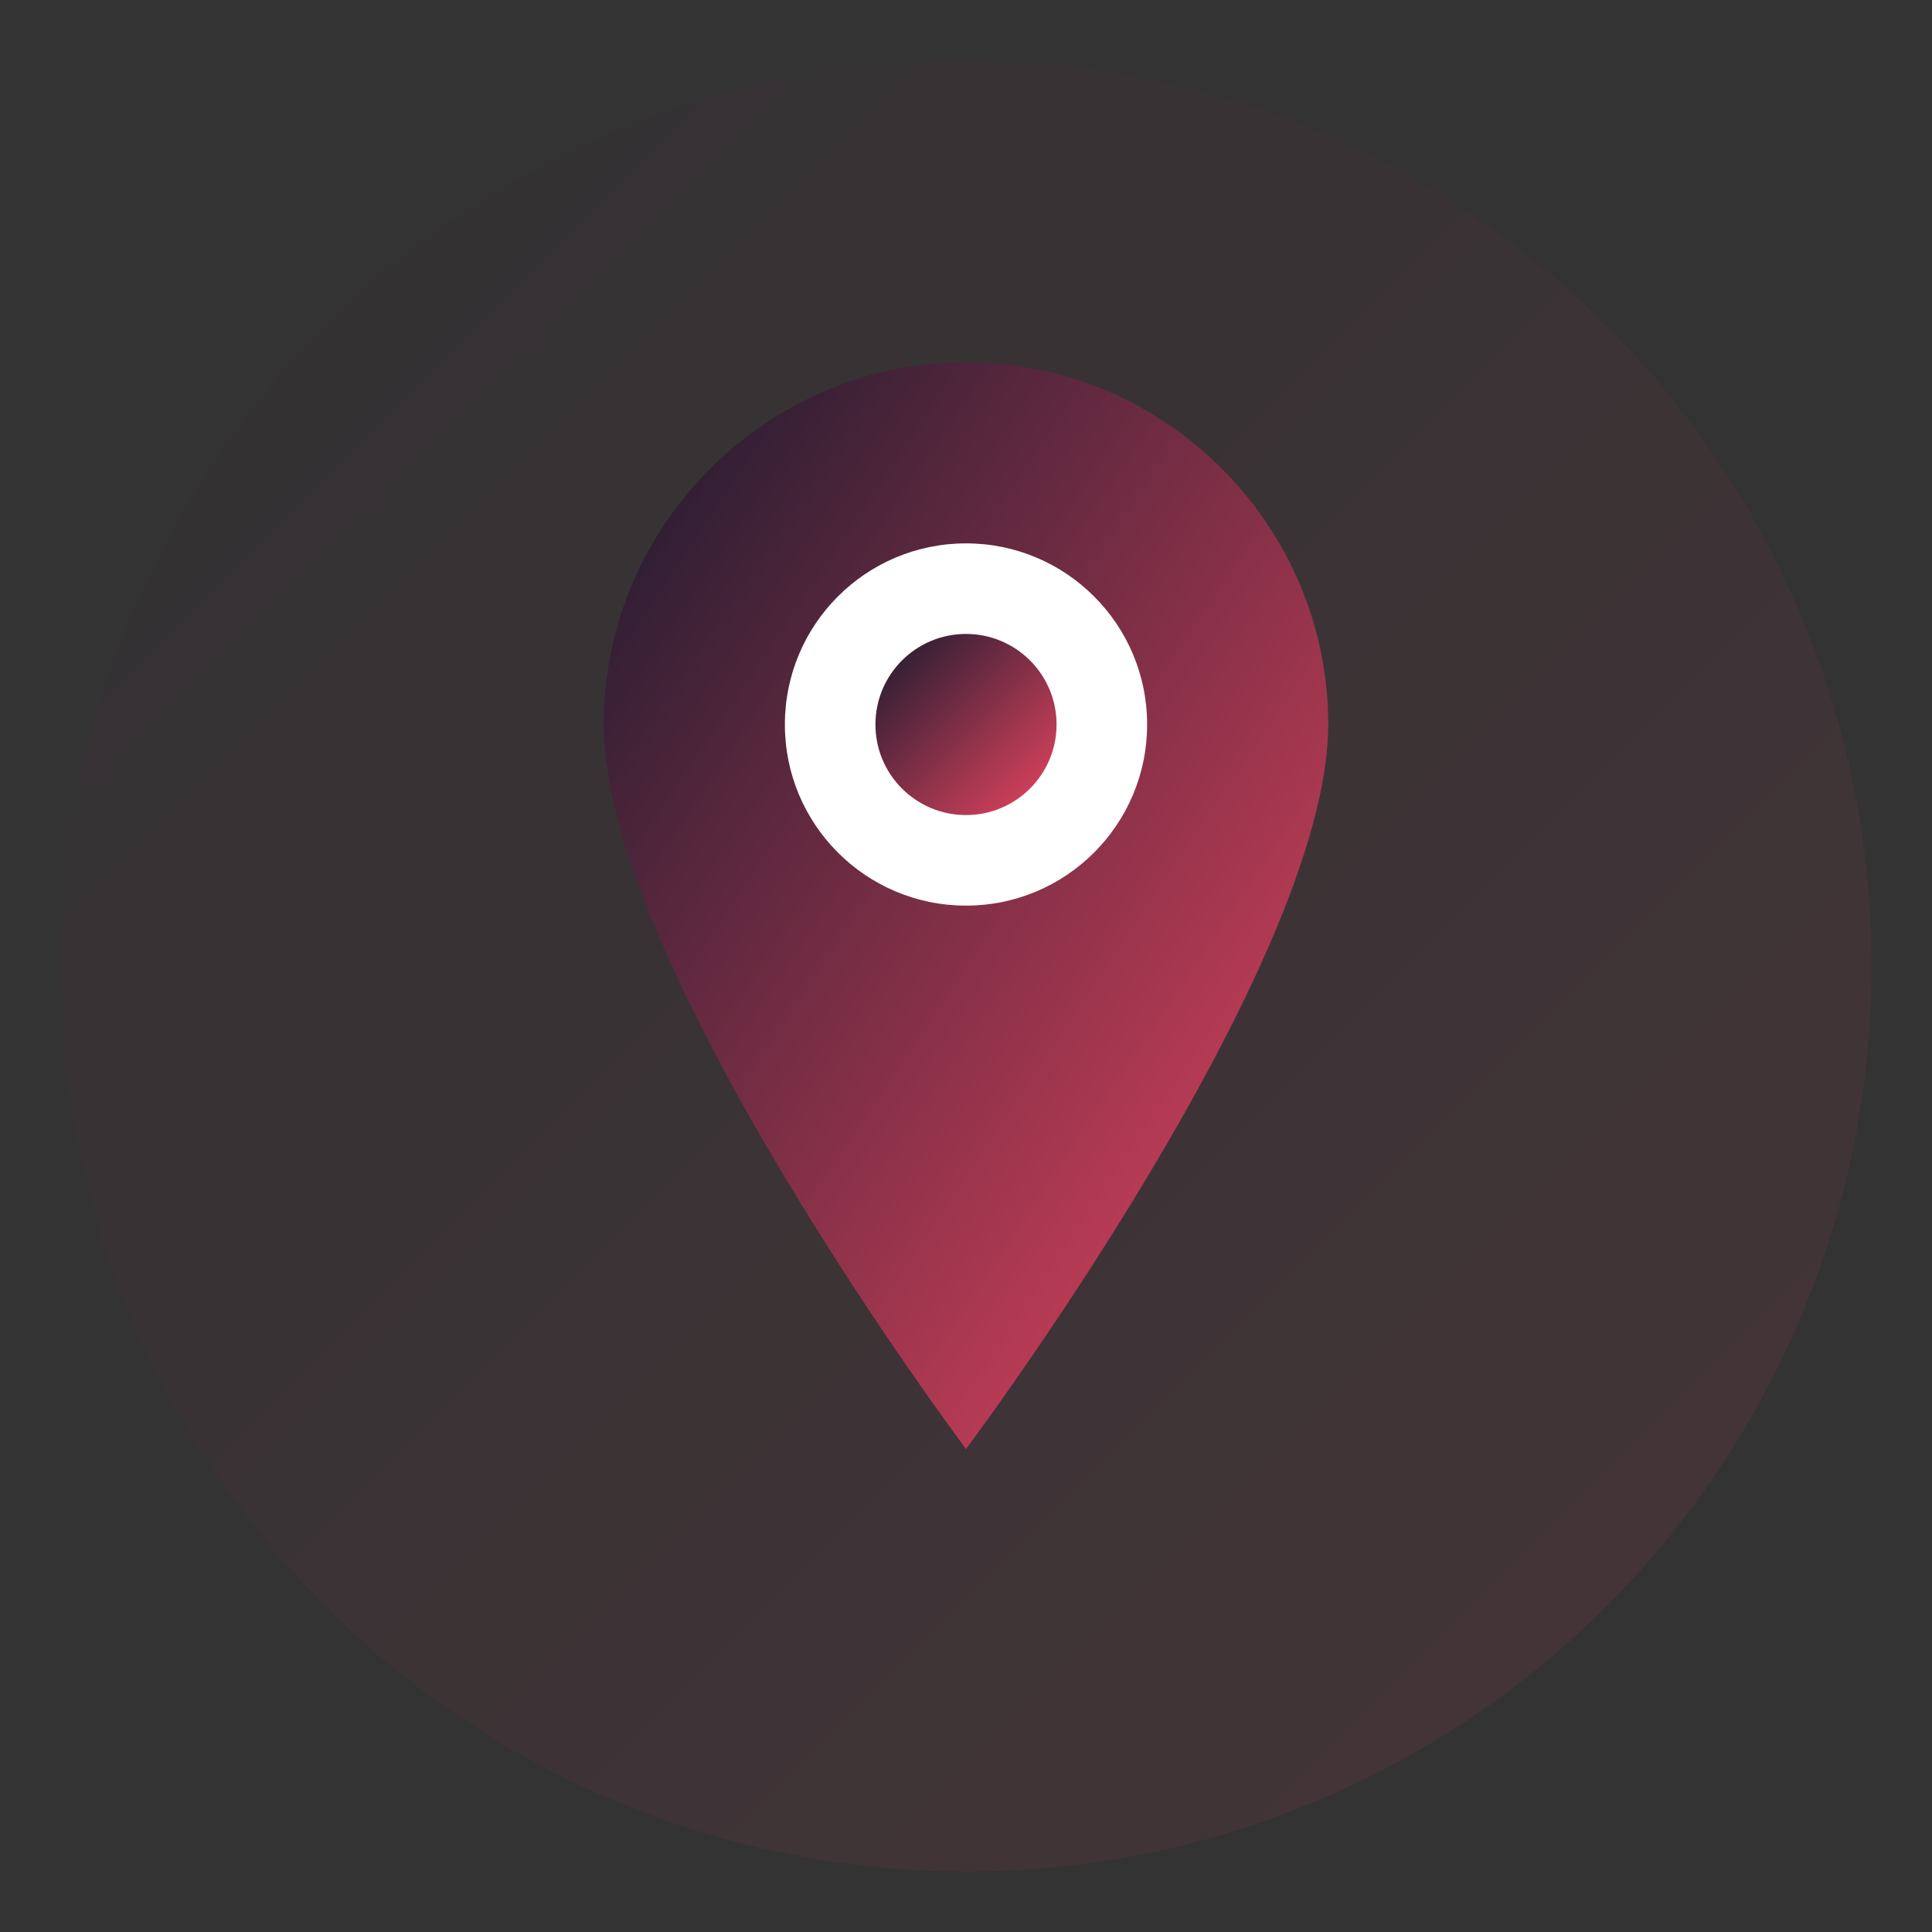
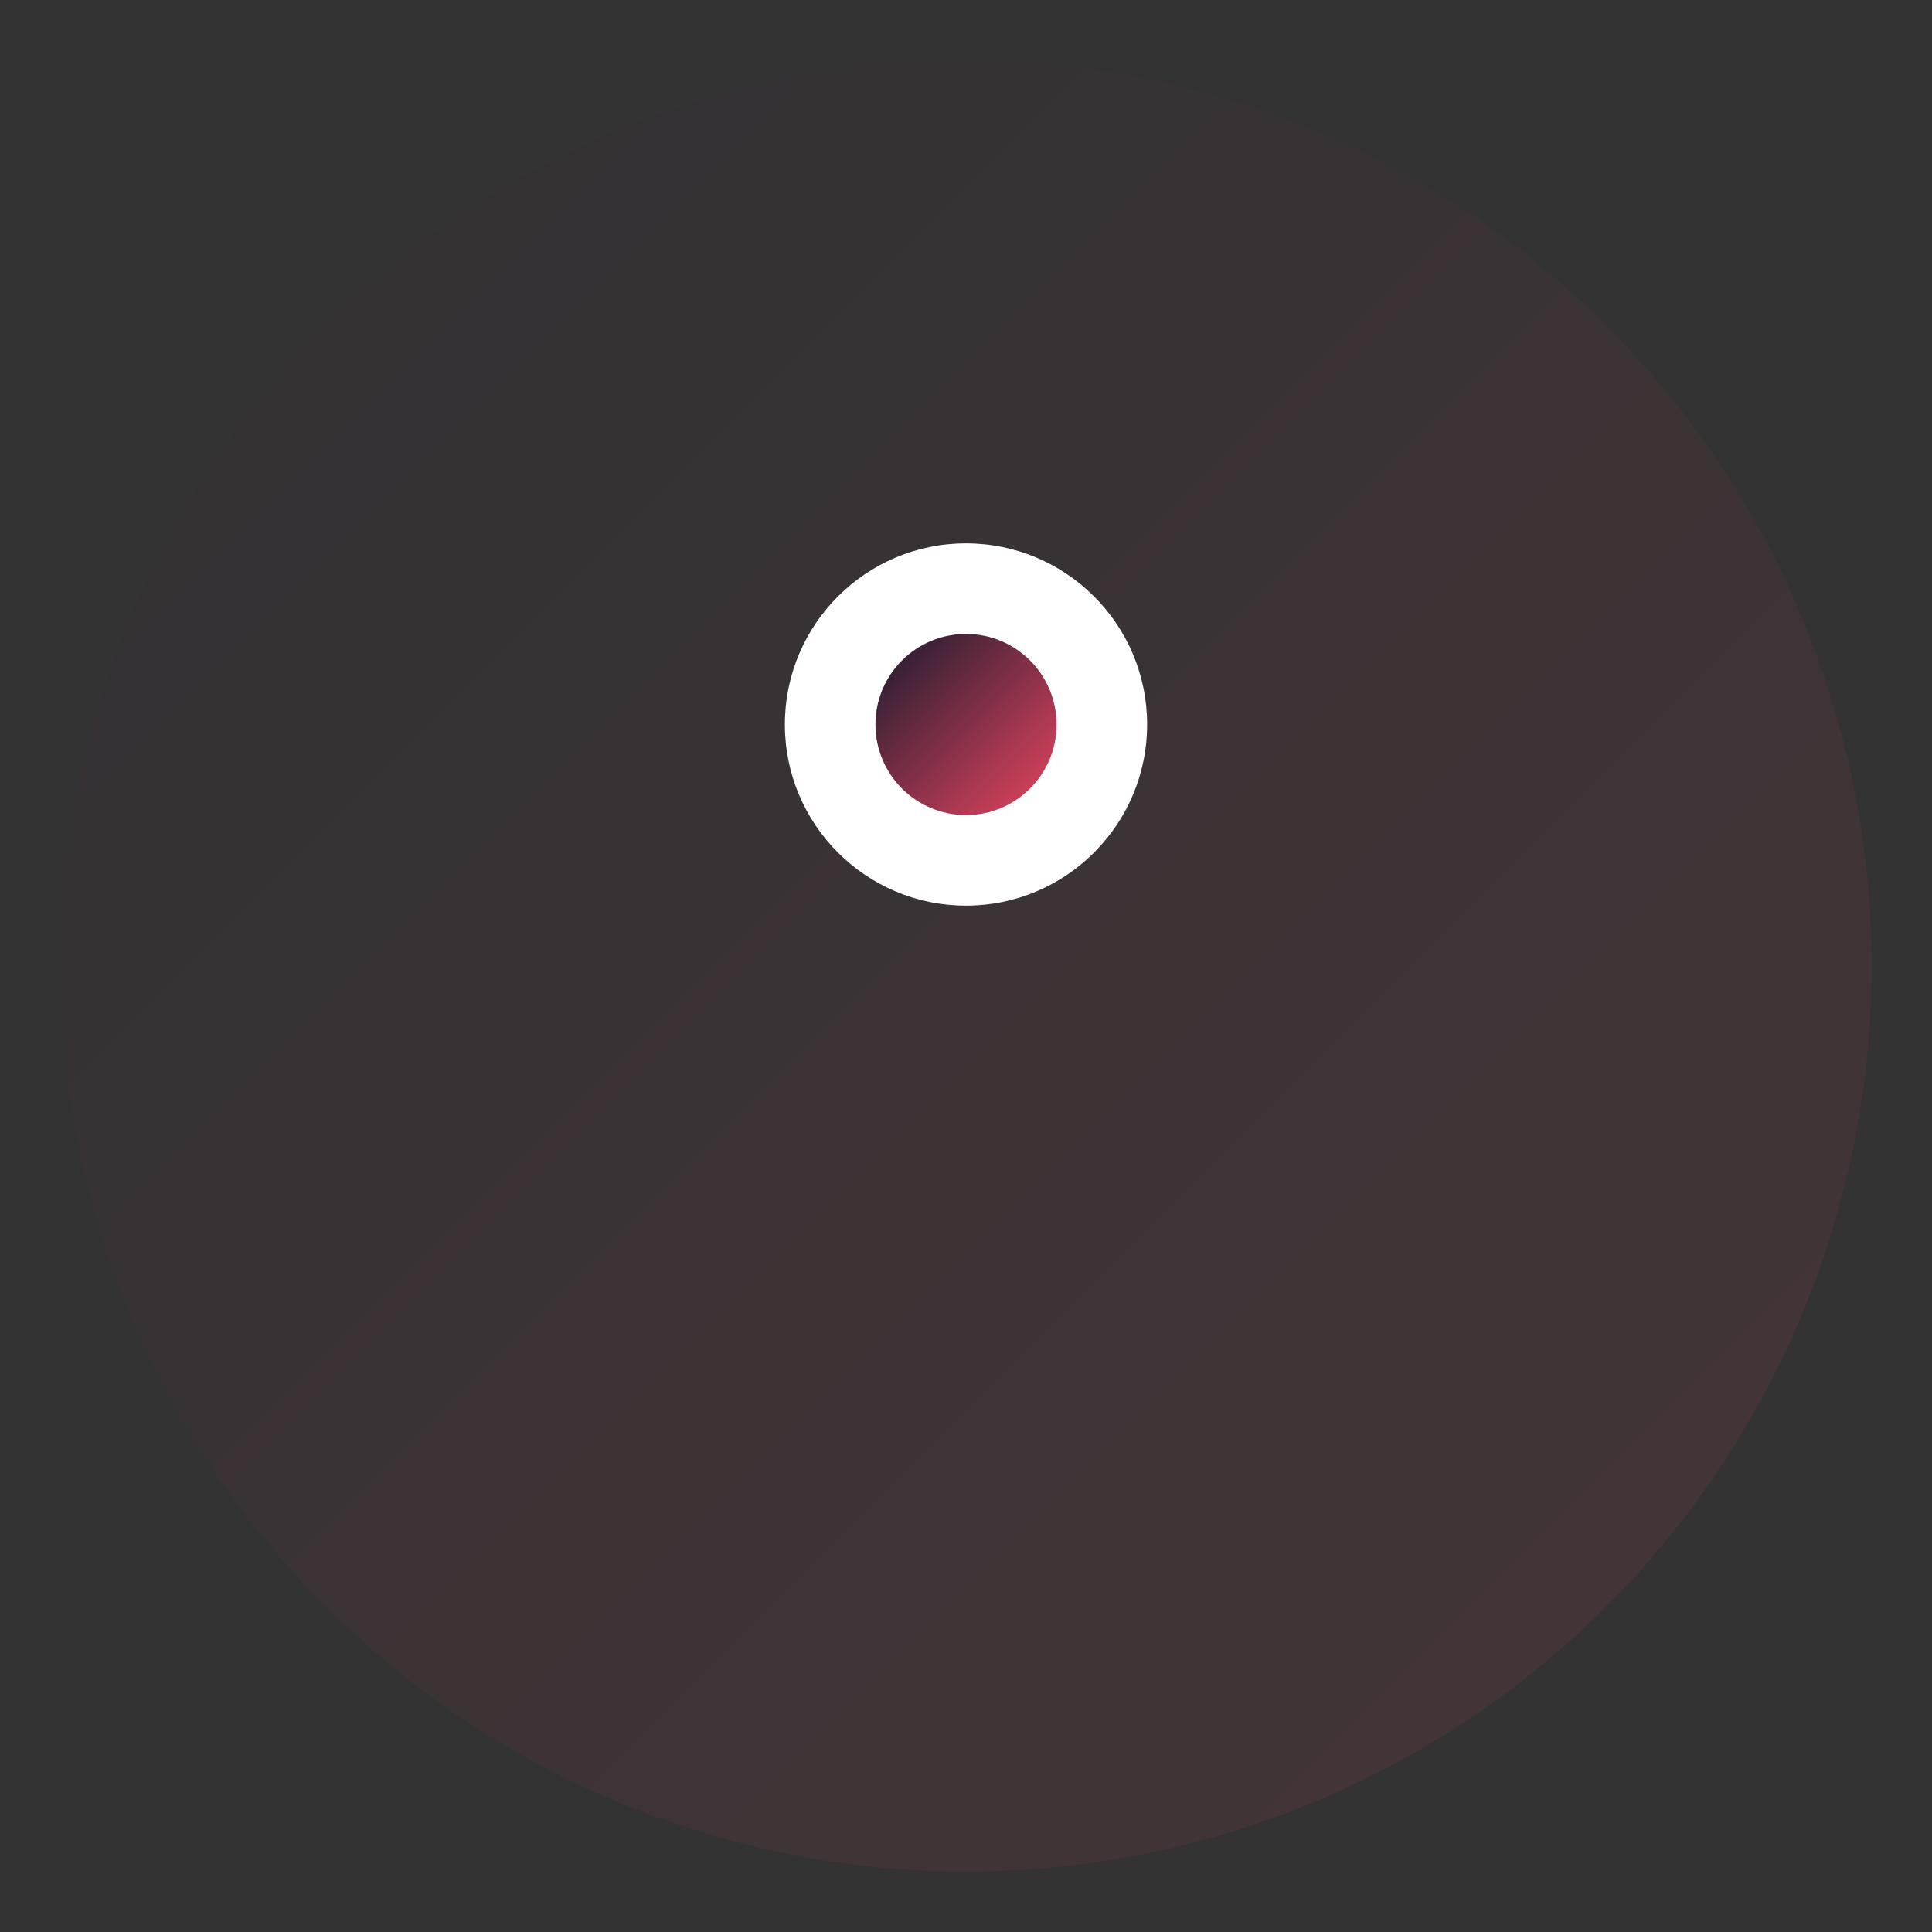
<svg xmlns="http://www.w3.org/2000/svg" width="64" height="64" viewBox="0 0 64 64">
  <rect x="0" y="0" width="64" height="64" fill="#333333" stroke="none" />
  <defs>
    <linearGradient id="locationGradient" x1="0%" y1="0%" x2="100%" y2="100%">
      <stop offset="0%" style="stop-color:#1a1a2e;stop-opacity:1" />
      <stop offset="100%" style="stop-color:#e94560;stop-opacity:1" />
    </linearGradient>
  </defs>
  <circle cx="32" cy="32" r="30" fill="url(#locationGradient)" opacity="0.1" />
-   <path d="M32 12C25.4 12 20 17.4 20 24C20 32 32 48 32 48S44 32 44 24C44 17.4 38.6 12 32 12Z" fill="url(#locationGradient)" stroke="none" />
  <circle cx="32" cy="24" r="6" fill="white" />
  <circle cx="32" cy="24" r="3" fill="url(#locationGradient)" />
</svg>